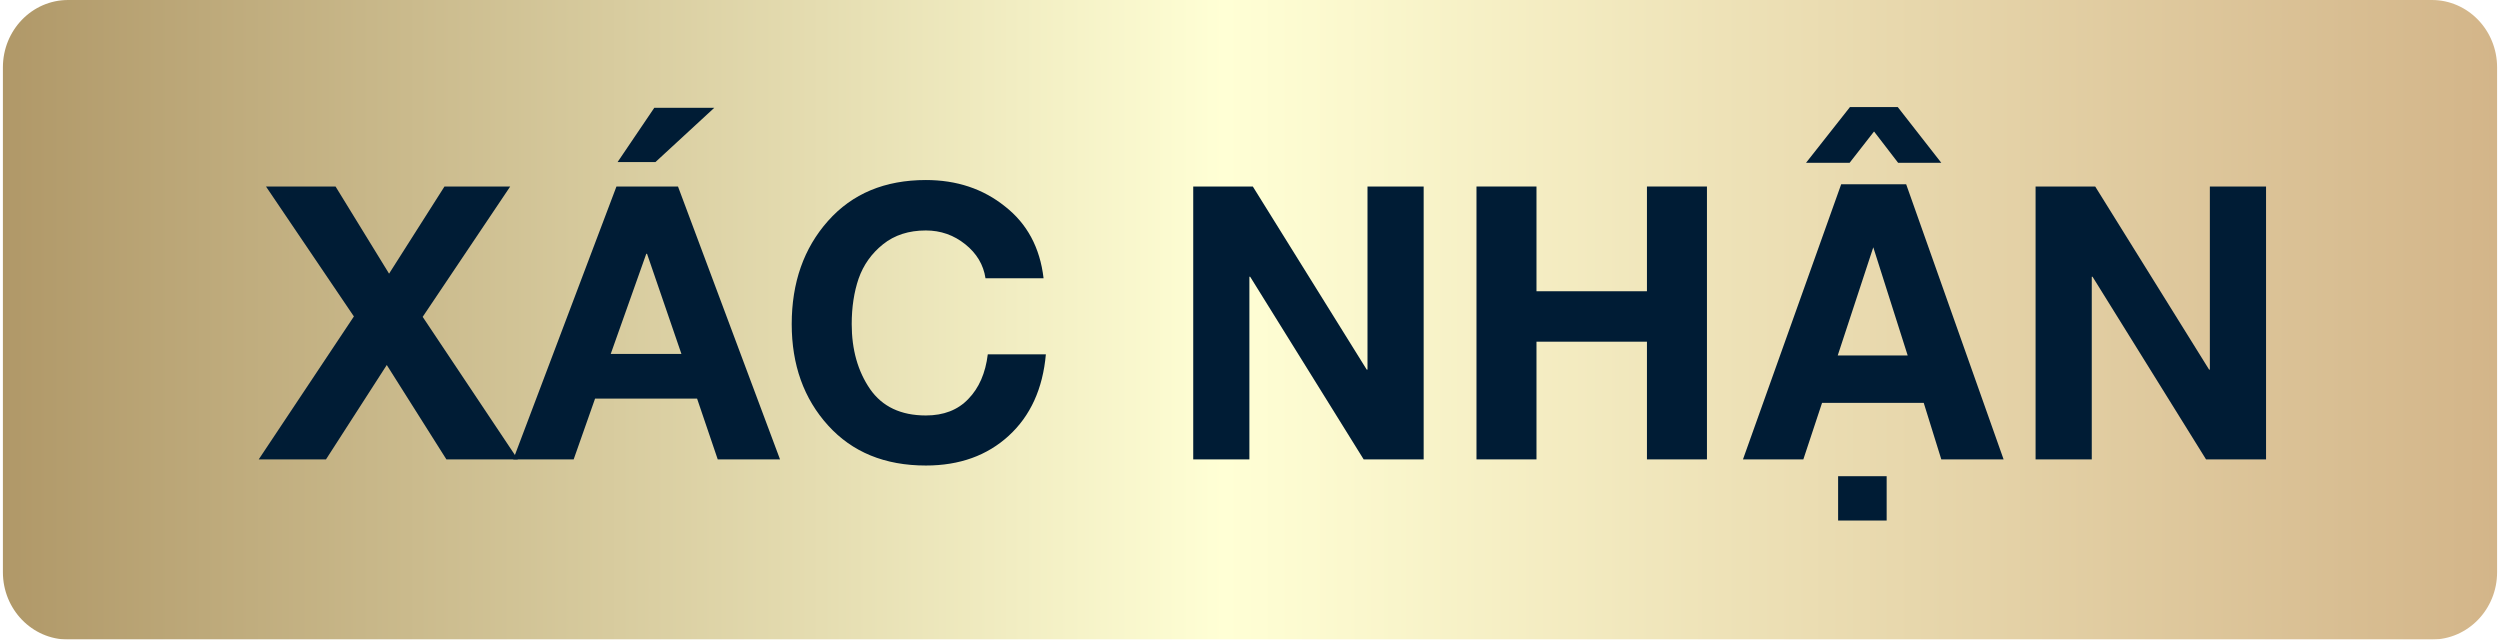
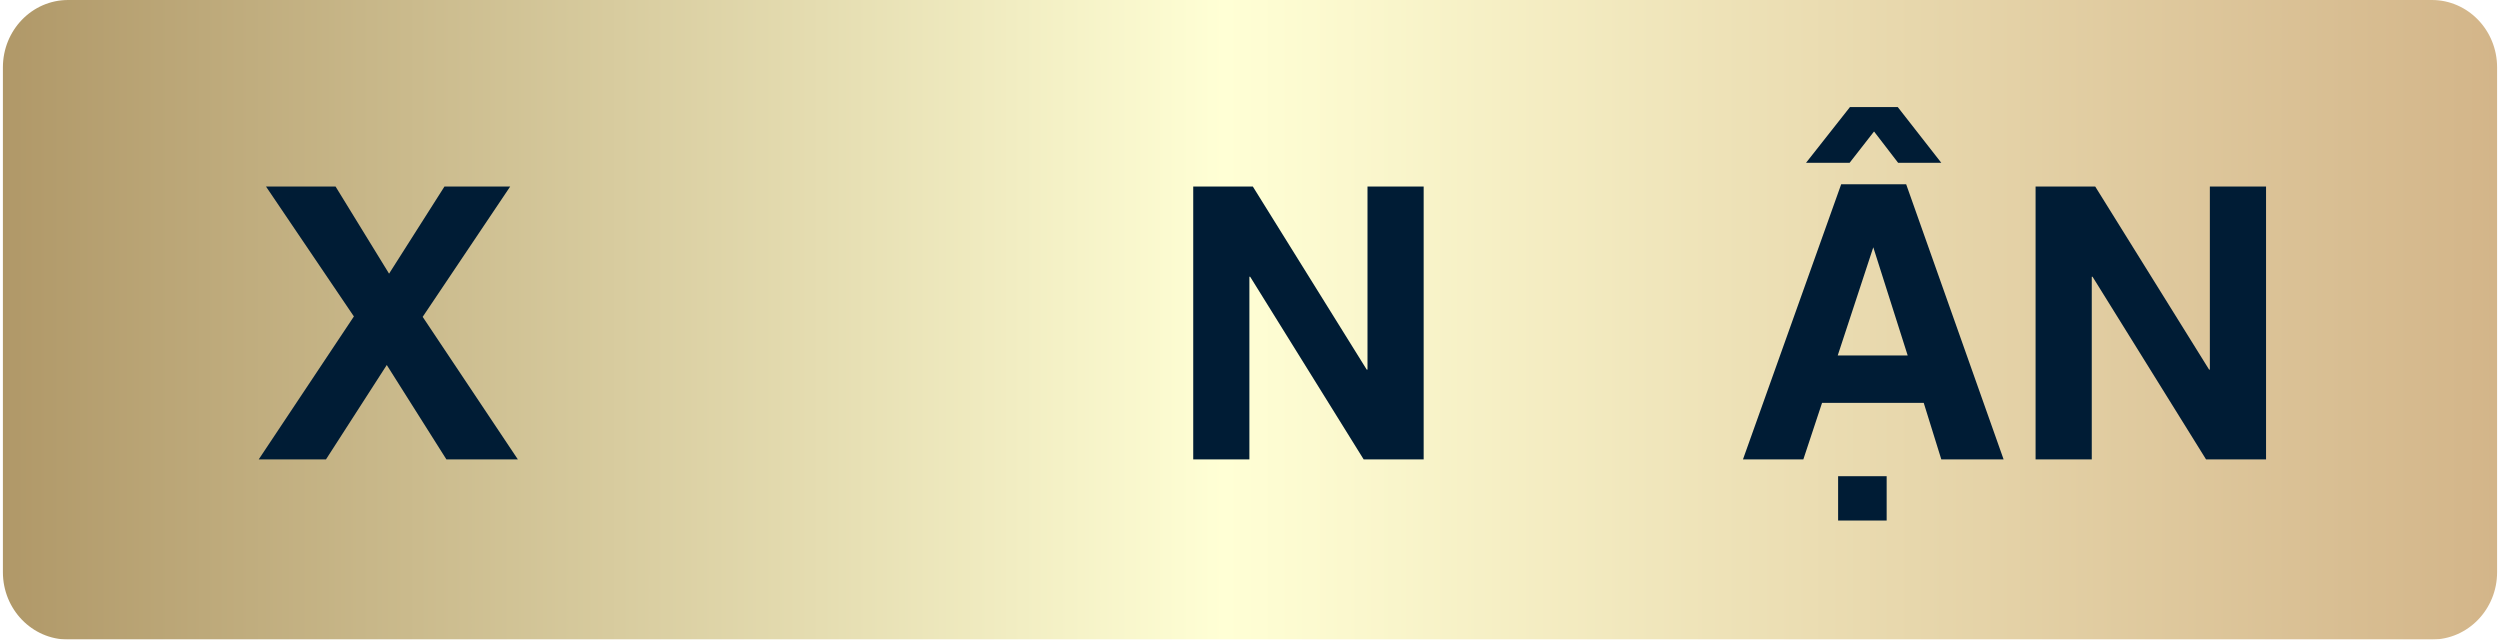
<svg xmlns="http://www.w3.org/2000/svg" width="86" height="22" viewBox="0 0 86 22" fill="none">
  <g filter="url(#filter0_ii_292_2487)">
    <path d="M2.343 22C1.104 22 0.1 20.963 0.1 19.684L0.1 2.316C0.1 1.037 1.104 3.7708e-06 2.343 3.71665e-06L83.656 1.6231e-07C84.895 1.08159e-07 85.9 1.037 85.9 2.316L85.9 19.684C85.9 20.963 84.895 22 83.656 22L2.343 22Z" fill="url(#paint0_linear_292_2487)" />
  </g>
  <path d="M12.174 10.886L9.15 6.416H11.543L13.384 9.414L15.29 6.416H17.551L14.54 10.9L17.814 15.803H15.356L13.305 12.556L11.214 15.803H8.9L12.174 10.886Z" fill="#001C35" />
-   <path d="M22.547 5.575H21.245L22.508 3.708H24.572L22.547 5.575ZM21.009 12.175H23.441L22.258 8.73H22.232L21.009 12.175ZM21.206 6.416H23.323L26.833 15.803H24.69L23.98 13.713H20.47L19.734 15.803H17.656L21.206 6.416Z" fill="#001C35" />
-   <path d="M33.901 9.572C33.831 9.107 33.598 8.717 33.204 8.402C32.809 8.086 32.358 7.928 31.85 7.928C31.262 7.928 30.772 8.086 30.377 8.402C29.983 8.717 29.702 9.112 29.536 9.585C29.378 10.049 29.299 10.571 29.299 11.149C29.299 12.026 29.509 12.771 29.93 13.384C30.351 13.989 30.991 14.292 31.85 14.292C32.463 14.292 32.95 14.103 33.309 13.726C33.677 13.349 33.901 12.837 33.98 12.188H35.978C35.873 13.371 35.448 14.305 34.703 14.988C33.958 15.672 33.007 16.014 31.85 16.014C30.439 16.014 29.317 15.554 28.484 14.633C27.651 13.713 27.235 12.552 27.235 11.149C27.235 9.721 27.651 8.537 28.484 7.6C29.317 6.662 30.439 6.193 31.85 6.193C32.91 6.193 33.817 6.495 34.571 7.1C35.334 7.696 35.776 8.52 35.899 9.572H33.901Z" fill="#001C35" />
  <path d="M41.047 6.416H43.097L47.015 12.714H47.042V6.416H48.974V15.803H46.91L43.005 9.519H42.979V15.803H41.047V6.416Z" fill="#001C35" />
-   <path d="M50.791 6.416H52.855V10.019H56.655V6.416H58.719V15.803H56.655V11.754H52.855V15.803H50.791V6.416Z" fill="#001C35" />
  <path d="M64.441 8.507L63.218 12.227H65.624L64.441 8.507ZM59.958 15.803L63.337 6.338H65.572L68.924 15.803H66.781L66.176 13.858H62.679L62.035 15.803H59.958ZM65.282 3.682L66.781 5.601H65.296L64.467 4.523L63.626 5.601H62.127L63.639 3.682H65.282ZM63.231 17.907V16.382H64.901V17.907H63.231Z" fill="#001C35" />
  <path d="M70.024 6.416H72.075L75.993 12.714H76.019V6.416H77.952V15.803H75.888L71.983 9.519H71.957V15.803H70.024V6.416Z" fill="#001C35" />
  <defs>
    <filter id="filter0_ii_292_2487" x="0.1" y="-1" width="85.801" height="24" filterUnits="userSpaceOnUse" color-interpolation-filters="sRGB">
      <feFlood flood-opacity="0" result="BackgroundImageFix" />
      <feBlend mode="normal" in="SourceGraphic" in2="BackgroundImageFix" result="shape" />
      <feColorMatrix in="SourceAlpha" type="matrix" values="0 0 0 0 0 0 0 0 0 0 0 0 0 0 0 0 0 0 127 0" result="hardAlpha" />
      <feOffset dy="1" />
      <feGaussianBlur stdDeviation="1" />
      <feComposite in2="hardAlpha" operator="arithmetic" k2="-1" k3="1" />
      <feColorMatrix type="matrix" values="0 0 0 0 1 0 0 0 0 1 0 0 0 0 1 0 0 0 0.69 0" />
      <feBlend mode="normal" in2="shape" result="effect1_innerShadow_292_2487" />
      <feColorMatrix in="SourceAlpha" type="matrix" values="0 0 0 0 0 0 0 0 0 0 0 0 0 0 0 0 0 0 127 0" result="hardAlpha" />
      <feOffset dy="-1" />
      <feGaussianBlur stdDeviation="1" />
      <feComposite in2="hardAlpha" operator="arithmetic" k2="-1" k3="1" />
      <feColorMatrix type="matrix" values="0 0 0 0 0 0 0 0 0 0 0 0 0 0 0 0 0 0 0.25 0" />
      <feBlend mode="normal" in2="effect1_innerShadow_292_2487" result="effect2_innerShadow_292_2487" />
    </filter>
    <linearGradient id="paint0_linear_292_2487" x1="0.1" y1="11" x2="85.9" y2="11" gradientUnits="userSpaceOnUse">
      <stop stop-color="#B09868" />
      <stop offset="0.49" stop-color="#FFFFD5" />
      <stop offset="1" stop-color="#D3B589" />
    </linearGradient>
  </defs>
</svg>